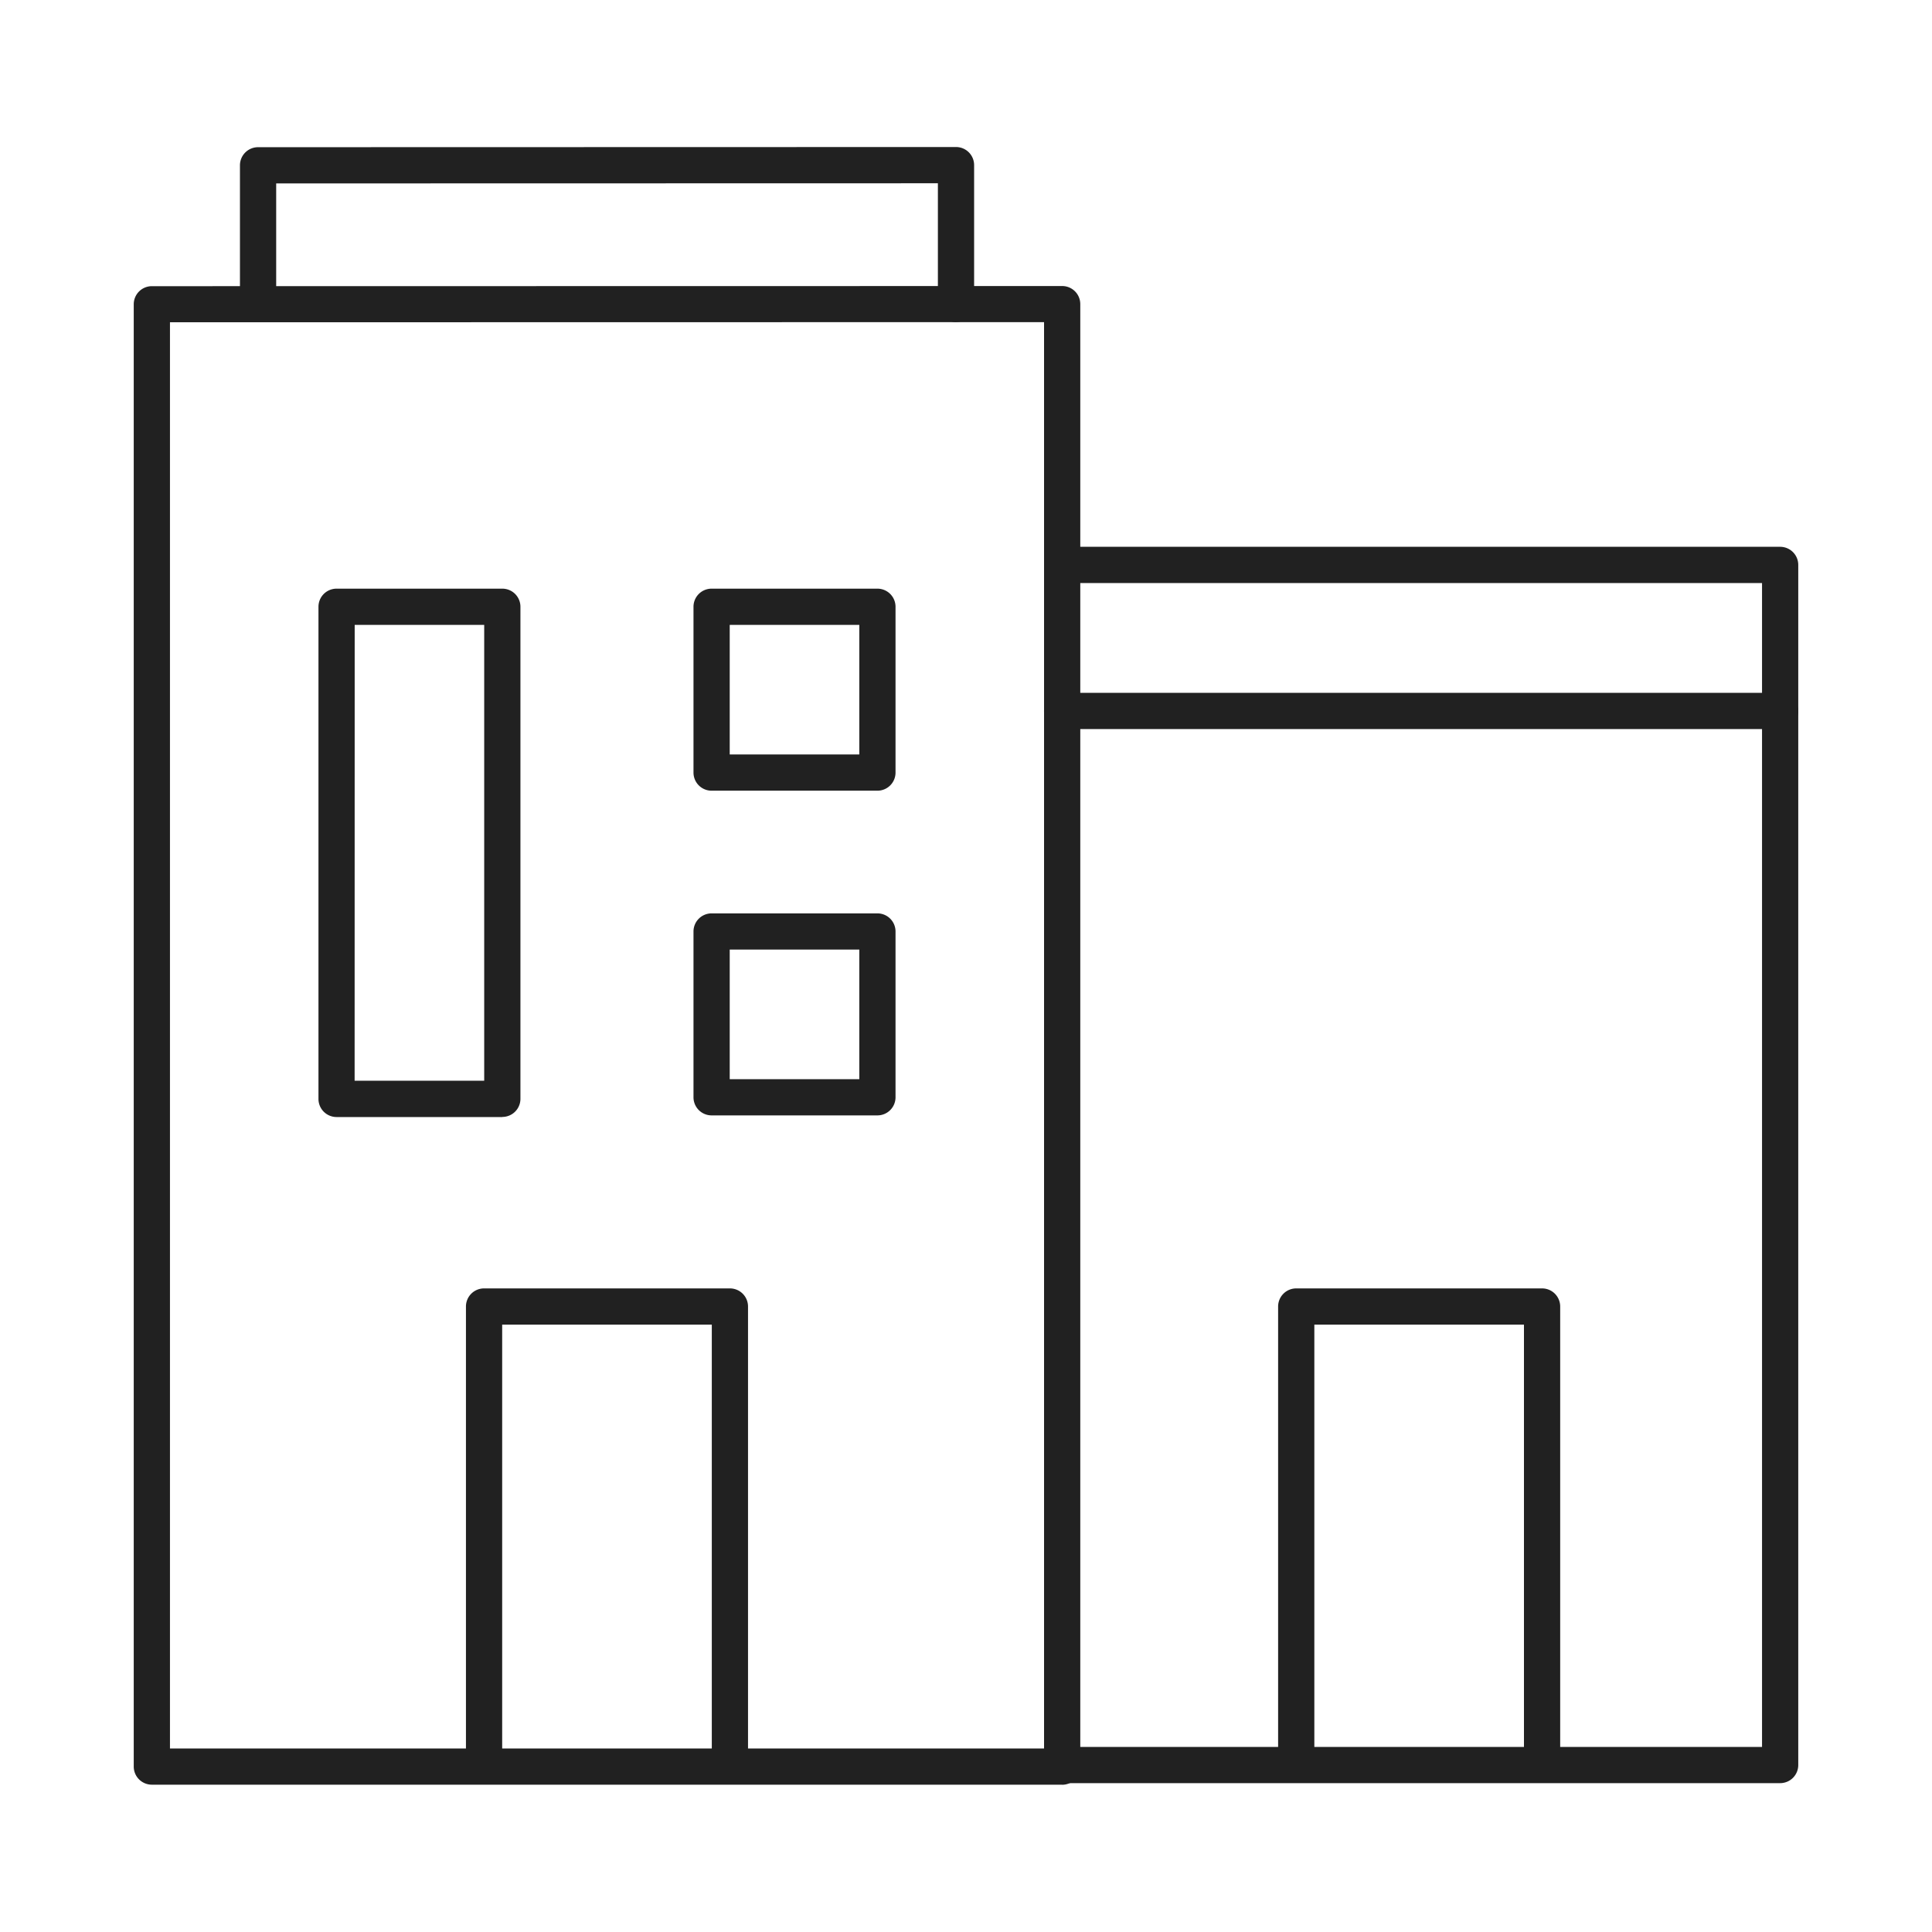
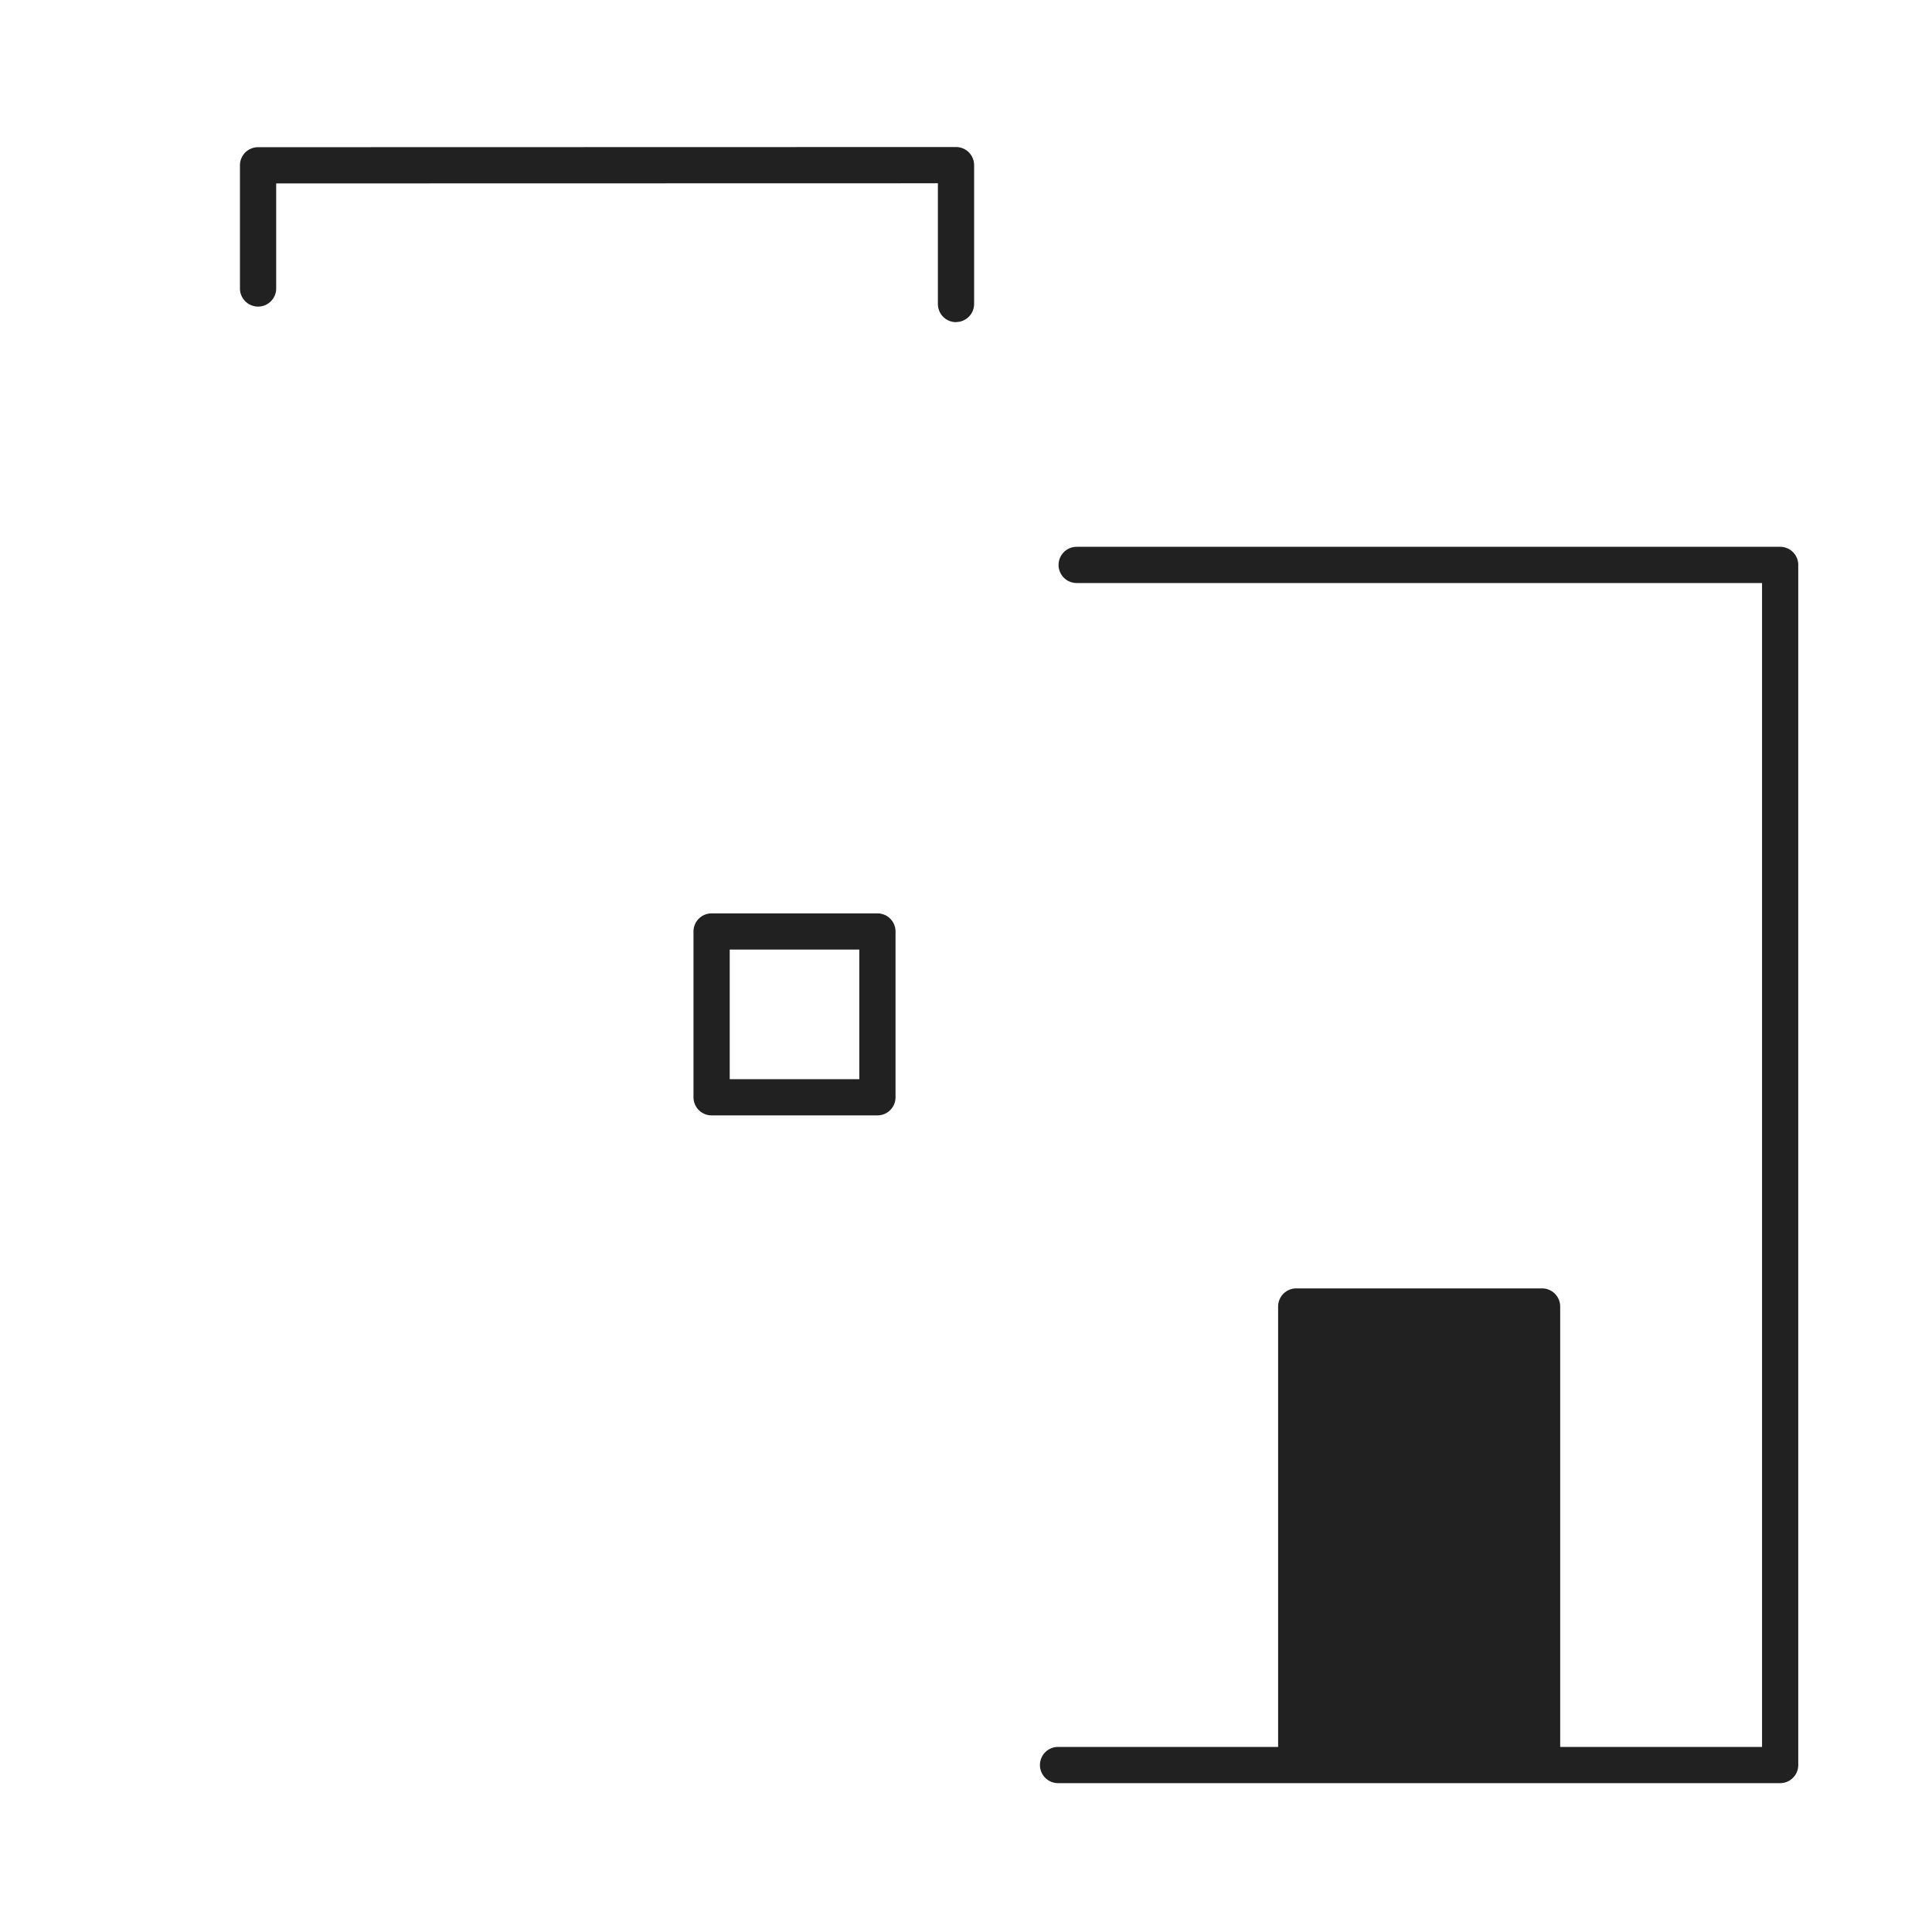
<svg xmlns="http://www.w3.org/2000/svg" width="80" height="80" viewBox="0 0 80 80">
  <defs>
    <clipPath id="clip-path">
      <rect id="사각형_7610" data-name="사각형 7610" width="80" height="80" fill="none" />
    </clipPath>
  </defs>
  <g id="그룹_10677" data-name="그룹 10677" clip-path="url(#clip-path)">
-     <path id="패스_18354" data-name="패스 18354" d="M20.8,46.254H13.937a.75.75,0,0,1-.75-.75V25.125a.75.75,0,0,1,.75-.75H20.8a.75.75,0,0,1,.75.75V45.5a.75.75,0,0,1-.75.75m-6.116-1.5h5.366V25.875H14.687Z" fill="#212121" />
-     <path id="패스_18355" data-name="패스 18355" d="M36.332,32.741H29.466a.75.75,0,0,1-.75-.75V25.125a.75.75,0,0,1,.75-.75h6.866a.75.75,0,0,1,.75.75v6.866a.75.75,0,0,1-.75.75m-6.116-1.5h5.366V25.875H30.216Z" fill="#212121" />
    <path id="패스_18356" data-name="패스 18356" d="M36.332,46.186H29.466a.75.75,0,0,1-.75-.75V38.571a.75.75,0,0,1,.75-.75h6.866a.75.75,0,0,1,.75.75v6.865a.75.75,0,0,1-.75.75m-6.116-1.5h5.366V39.32H30.216Z" fill="#212121" />
-     <path id="패스_18357" data-name="패스 18357" d="M43.982,73.9H6.288a.75.75,0,0,1-.75-.75V12.6a.75.75,0,0,1,.75-.75l37.693-.006a.749.749,0,0,1,.751.75V73.153a.75.75,0,0,1-.75.75M7.038,72.4H43.232V13.339l-36.194.006Z" fill="#212121" />
    <path id="패스_18358" data-name="패스 18358" d="M73.712,73.836h-29.9a.75.75,0,0,1,0-1.5H72.962V24.142H44.583a.75.75,0,0,1,0-1.5H73.712a.75.75,0,0,1,.75.75V73.086a.75.75,0,0,1-.75.75" fill="#212121" />
-     <path id="패스_18359" data-name="패스 18359" d="M30.224,73.769a.75.75,0,0,1-.75-.75V54.851h-8.68V73.019a.75.75,0,0,1-1.5,0V54.1a.75.75,0,0,1,.75-.75h10.18a.75.75,0,0,1,.75.75V73.019a.75.75,0,0,1-.75.75" fill="#212121" />
-     <path id="패스_18360" data-name="패스 18360" d="M63.854,73.769a.75.75,0,0,1-.75-.75V54.851h-8.68V73.019a.75.75,0,0,1-1.5,0V54.1a.75.75,0,0,1,.75-.75h10.18a.75.75,0,0,1,.75.75V73.019a.75.75,0,0,1-.75.75" fill="#212121" />
+     <path id="패스_18360" data-name="패스 18360" d="M63.854,73.769a.75.75,0,0,1-.75-.75h-8.68V73.019a.75.75,0,0,1-1.5,0V54.1a.75.75,0,0,1,.75-.75h10.18a.75.75,0,0,1,.75.75V73.019a.75.75,0,0,1-.75.75" fill="#212121" />
    <path id="패스_18361" data-name="패스 18361" d="M39.586,13.339a.75.75,0,0,1-.75-.75v-5l-27.4.006v4.35a.75.75,0,0,1-1.5,0v-5.1a.75.75,0,0,1,.75-.75l28.9-.007a.749.749,0,0,1,.75.75v5.747a.75.75,0,0,1-.75.75" fill="#212121" />
-     <path id="패스_18362" data-name="패스 18362" d="M73.712,30.189H43.981a.75.75,0,0,1,0-1.5H73.712a.75.75,0,0,1,0,1.5" fill="#212121" />
  </g>
</svg>